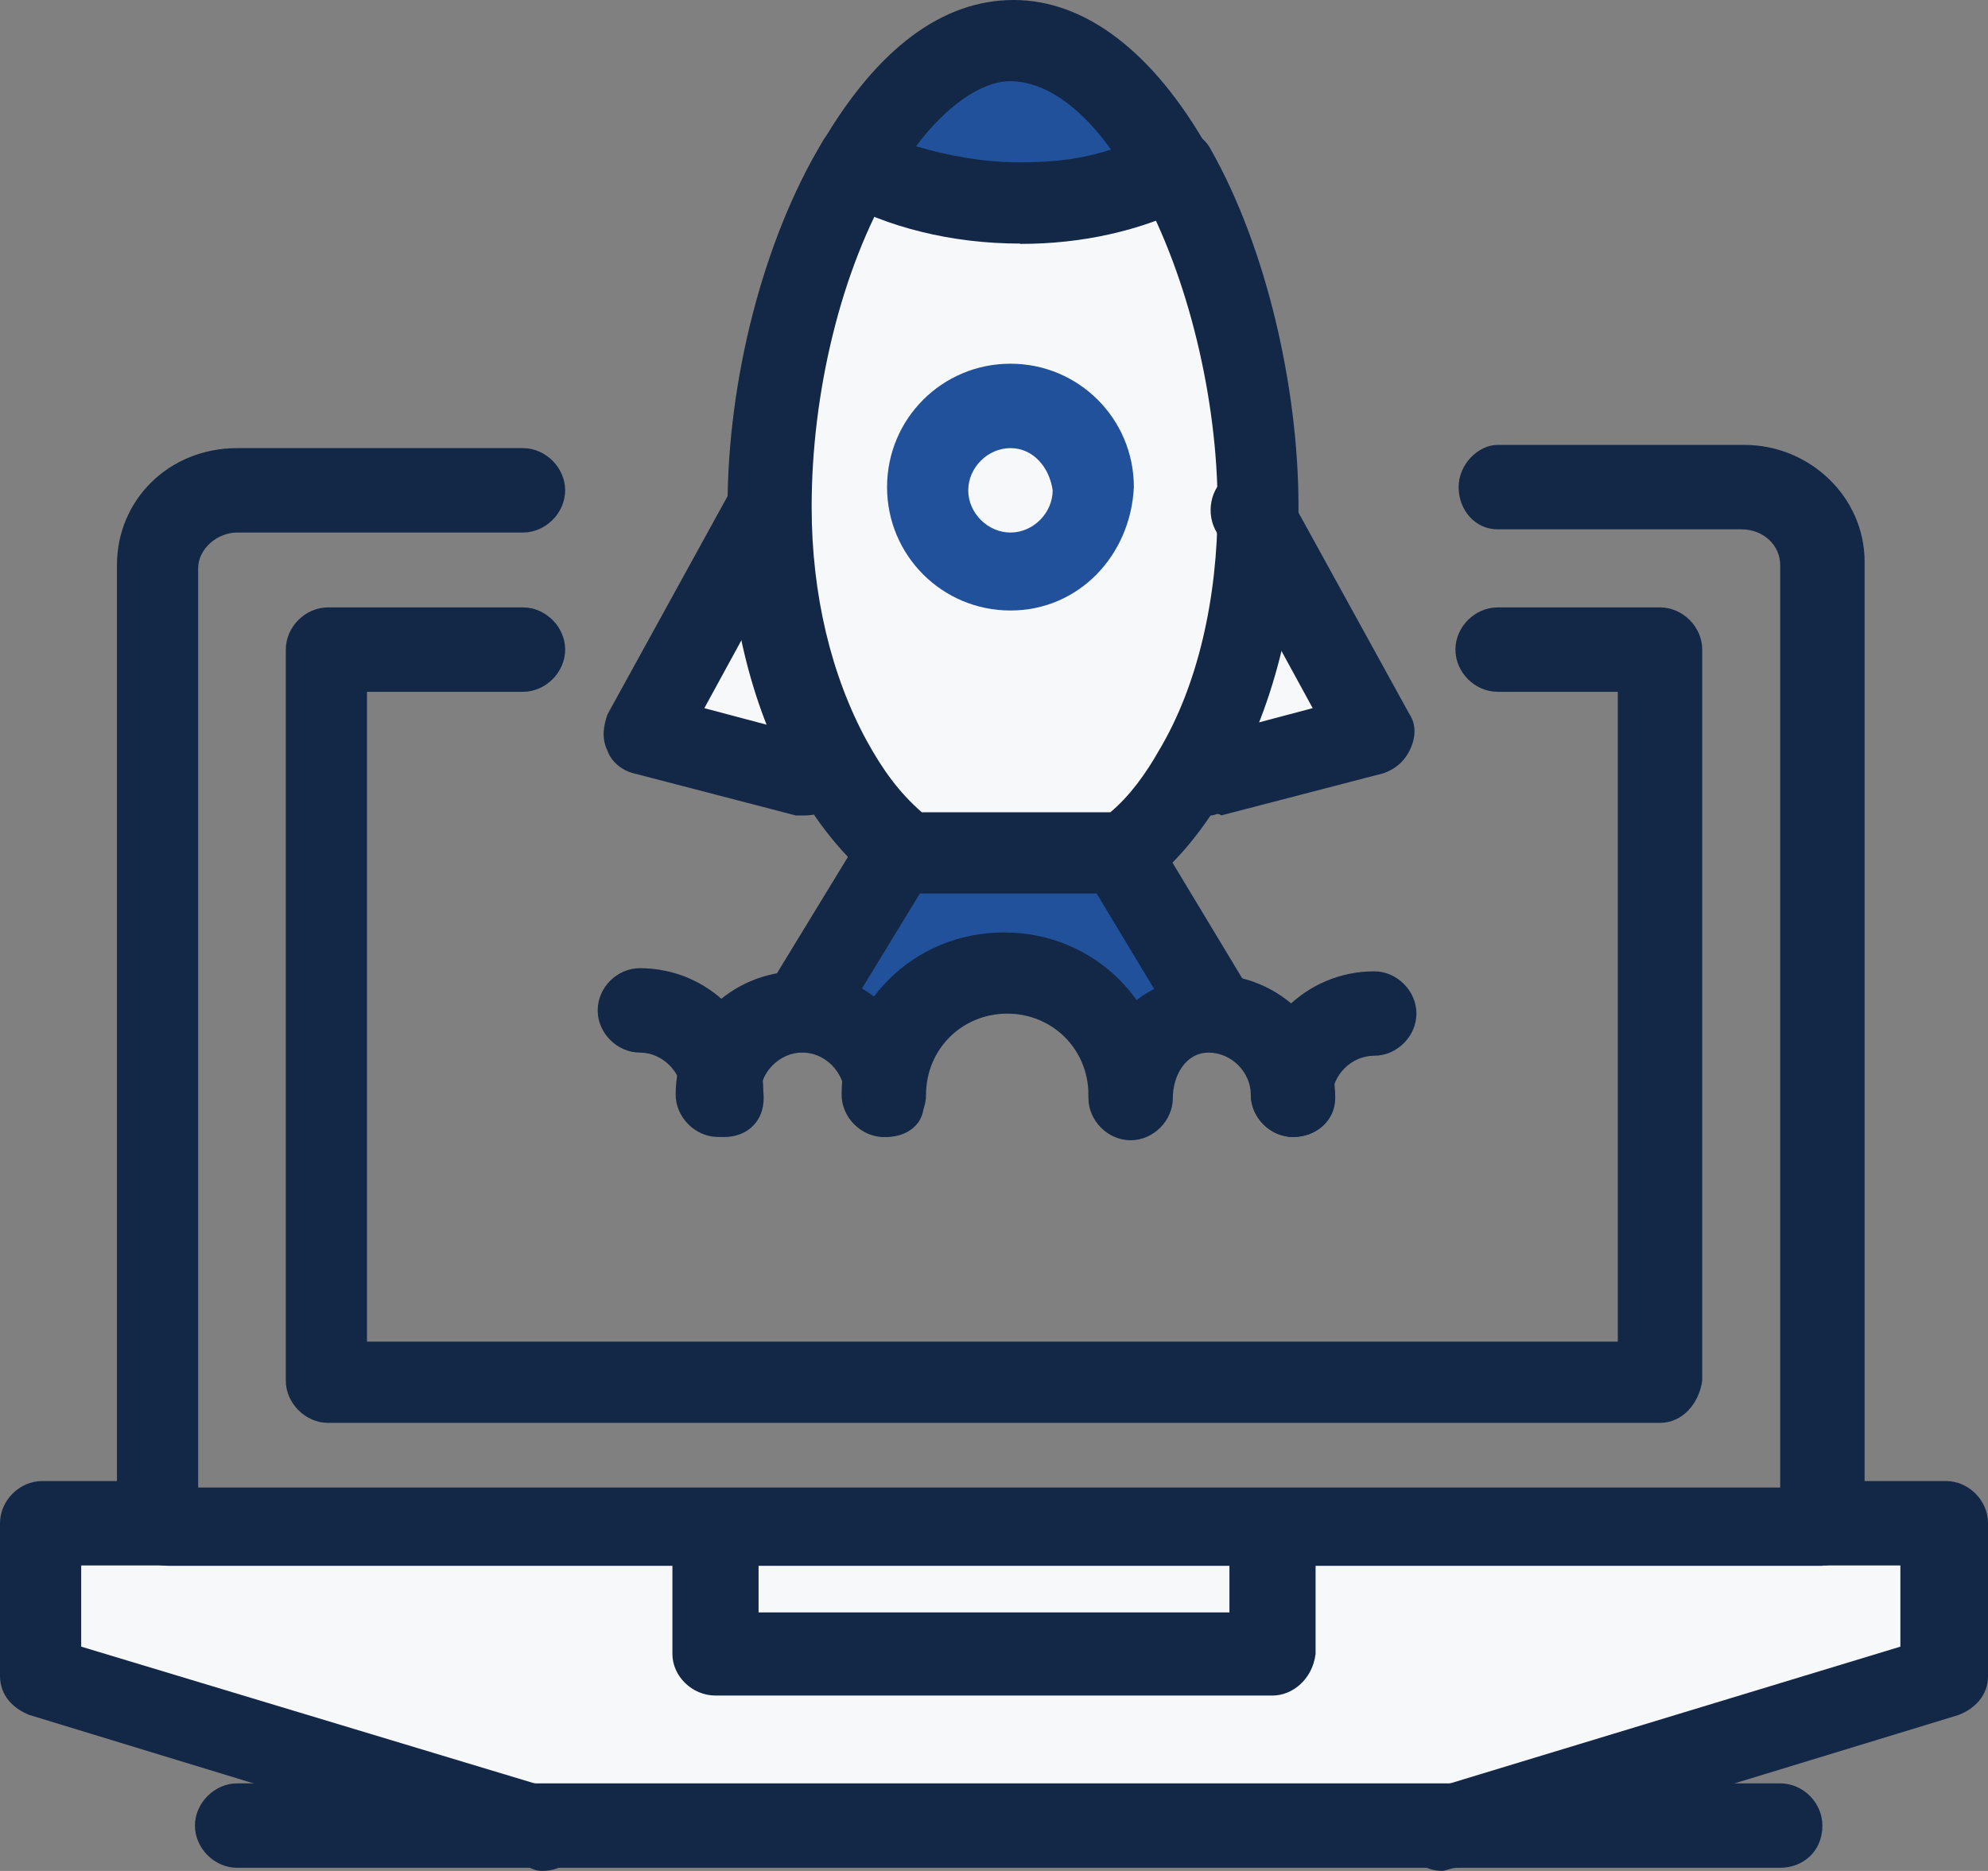
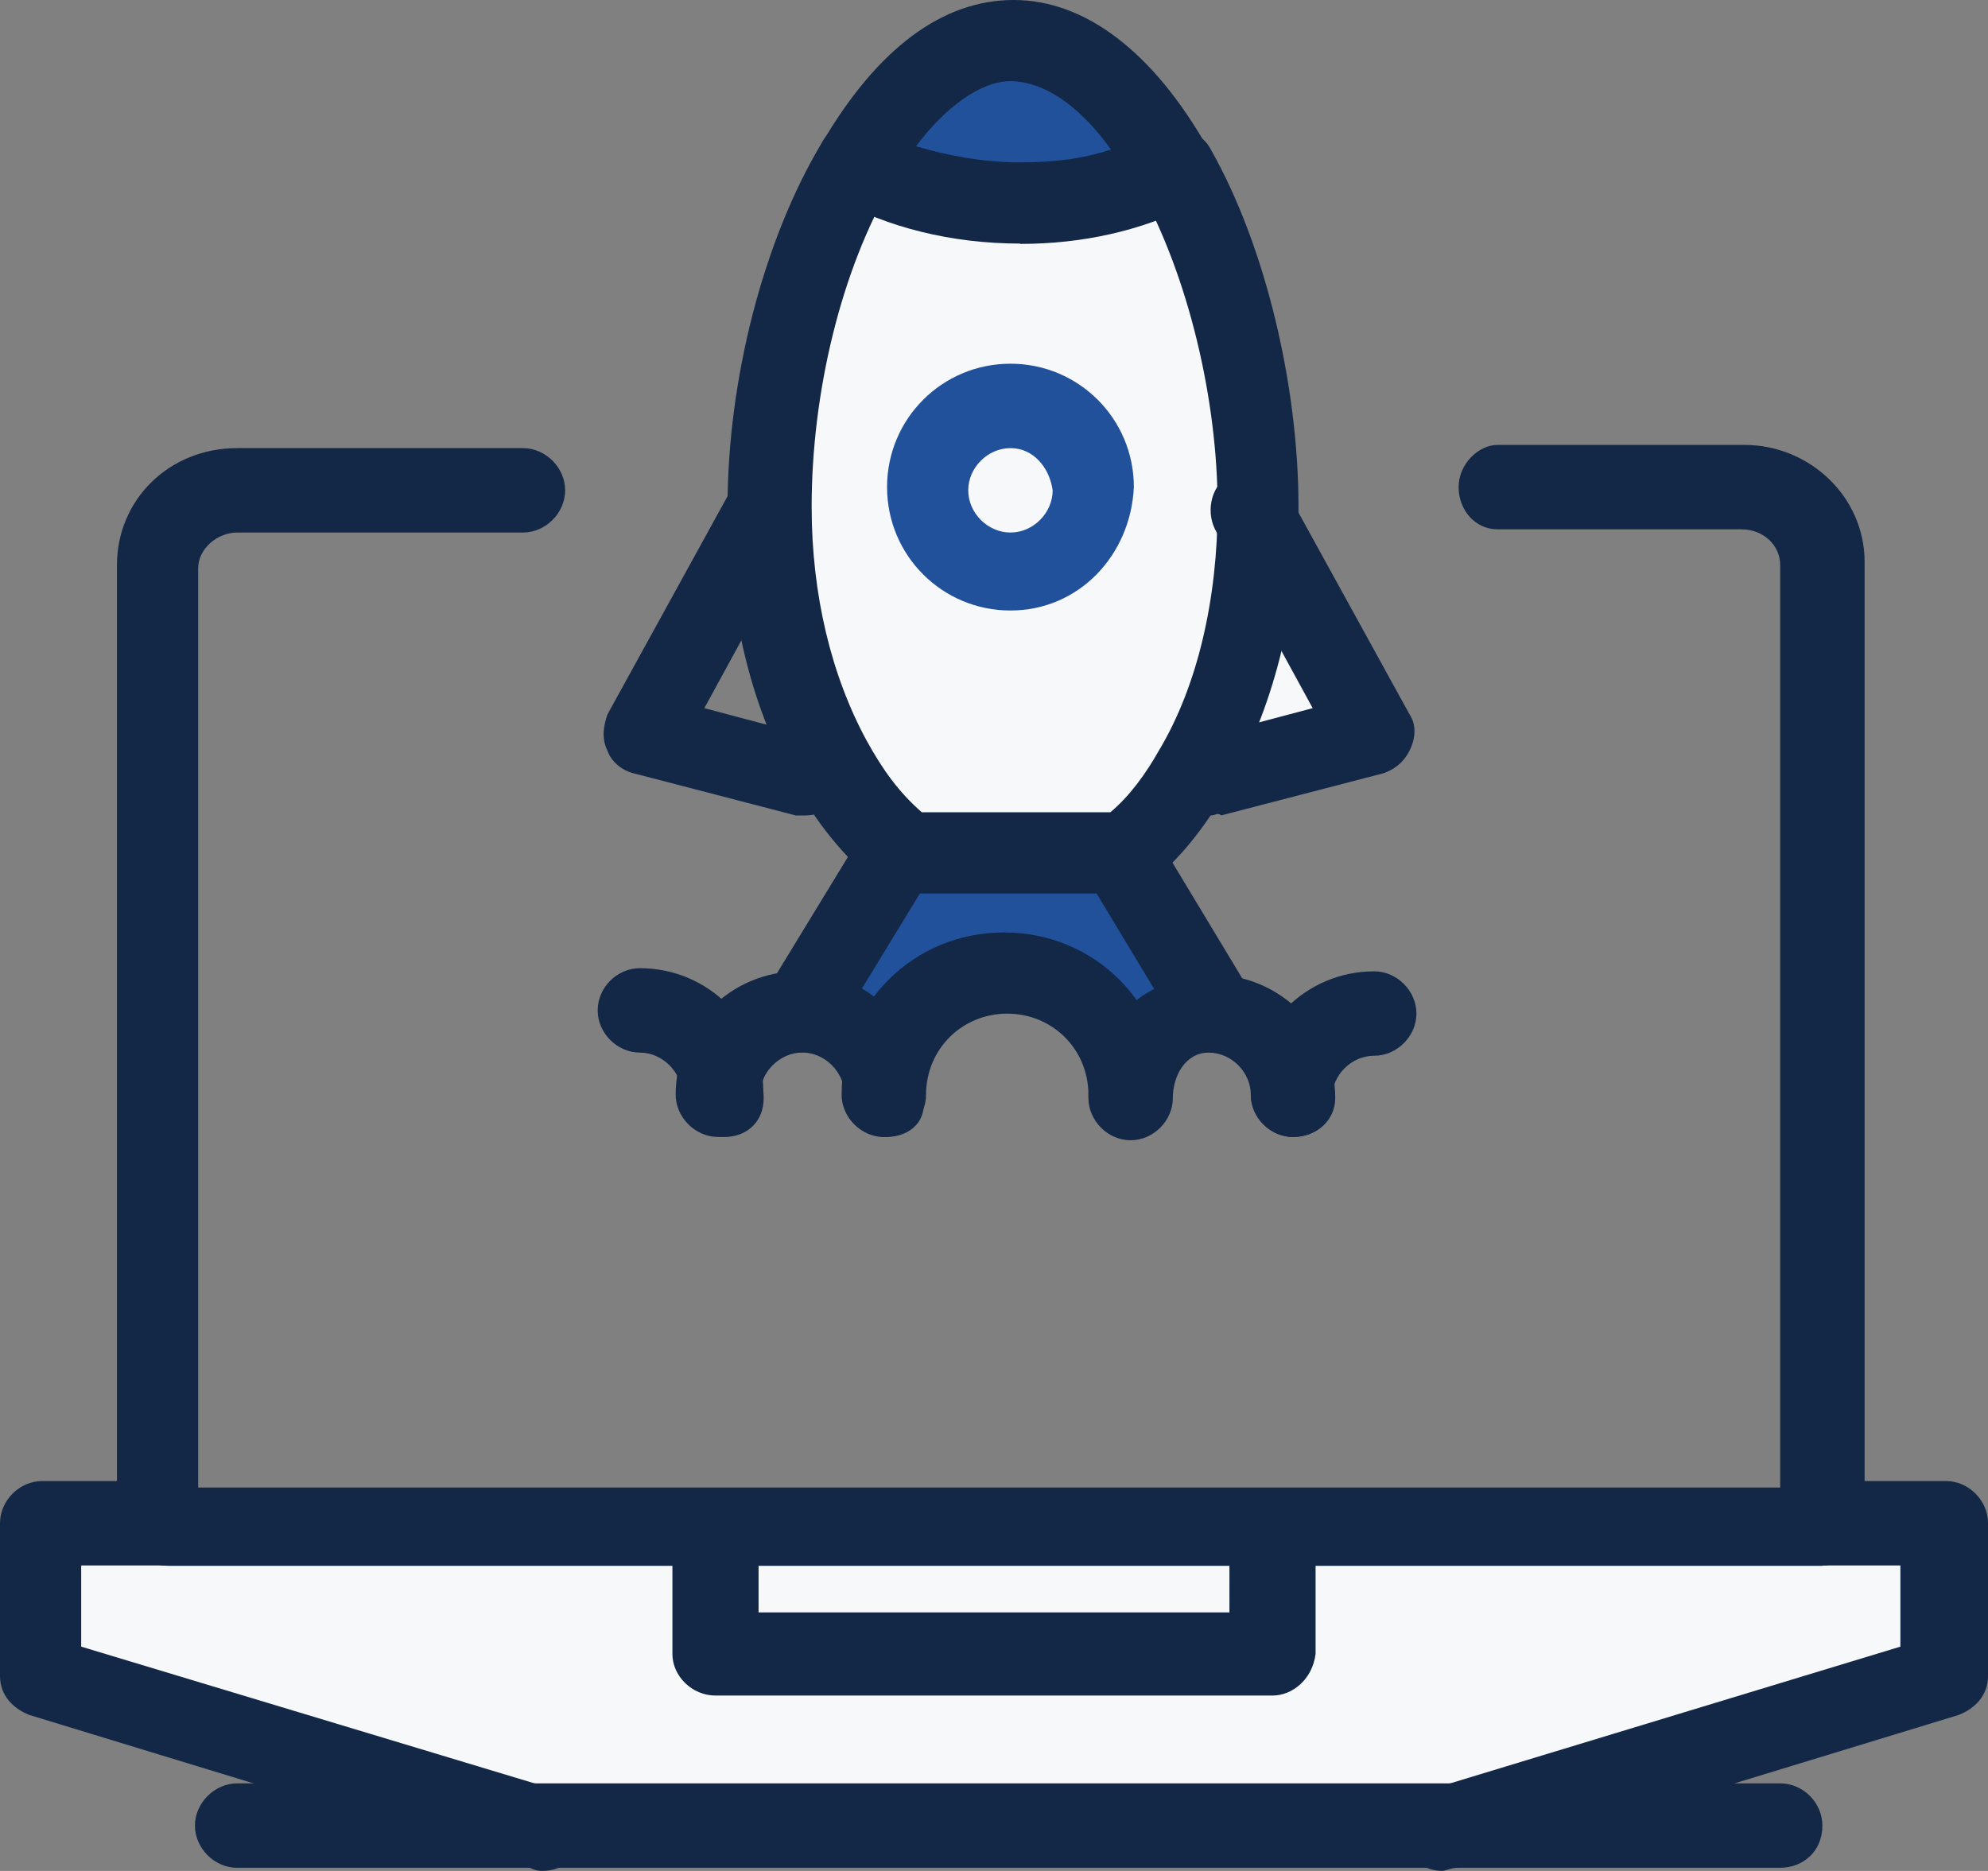
<svg xmlns="http://www.w3.org/2000/svg" width="136" height="128" viewBox="0 0 136 128" fill="none">
  <rect x="0" y="0" width="136" height="128" fill="#808080" stroke="none" />
  <path d="M124.672 104.461H132.894V114.667L98.662 125.115H37.12L3.108 114.667V104.461H11.551H124.672Z" fill="#F7F8F9" />
  <path d="M80.013 11.773C77.125 13.095 73.576 13.999 69.785 13.999C65.333 13.999 61.343 12.897 58.456 11.332C54.686 17.768 52.46 26.674 52.46 34.895C52.46 41.552 54.025 47.57 56.45 52.221C57.794 54.888 59.558 56.894 61.563 58.437H76.442C78.228 57.092 79.77 55.108 81.115 52.882C83.782 48.209 85.568 41.773 85.568 34.873C85.788 26.872 83.562 17.989 80.013 11.751V11.773Z" fill="#F7F8F9" />
  <path d="M69.125 27.777C72.233 27.777 74.68 30.224 74.68 33.332C74.68 36.44 72.233 38.887 69.125 38.887C66.017 38.887 63.57 36.44 63.57 33.332C63.57 30.445 66.017 27.777 69.125 27.777Z" fill="#F7F8F9" />
-   <path d="M76.663 58.457L83.099 69.566C79.991 69.566 77.545 72.013 77.545 75.121C77.545 70.448 73.775 66.679 69.102 66.679C64.429 66.679 60.66 70.448 60.66 75.121C60.66 72.013 58.213 69.566 55.105 69.566L61.542 58.457H76.663Z" fill="#22519B" />
-   <path d="M56.45 52.216L55.127 52.877L44.018 49.99L52.46 34.648C52.46 41.526 54.025 47.543 56.45 52.194V52.216Z" fill="#F7F8F9" />
+   <path d="M76.663 58.457L83.099 69.566C79.991 69.566 77.545 72.013 77.545 75.121C77.545 70.448 73.775 66.679 69.102 66.679C64.429 66.679 60.66 70.448 60.66 75.121C60.66 72.013 58.213 69.566 55.105 69.566L61.542 58.457Z" fill="#22519B" />
  <path d="M85.79 34.891L94.232 50.232L83.122 53.12H81.337C84.004 48.006 85.79 41.79 85.79 34.891Z" fill="#F7F8F9" />
  <path d="M69.124 2.883C73.356 2.883 77.125 6.432 80.013 11.766C77.125 13.088 73.576 13.992 69.785 13.992C65.332 13.992 61.343 12.89 58.455 11.325C61.343 6.211 65.112 2.883 69.124 2.883Z" fill="#22519B" />
  <path d="M86.449 104.461H49.33V112.903H86.449V104.461Z" fill="#F7F8F9" />
  <path d="M82.902 55.787C81.579 55.787 80.455 54.906 80.234 53.781C79.794 52.216 80.675 50.894 82.24 50.453L89.801 48.447L83.122 36.214C82.461 34.891 82.902 33.106 84.224 32.444C85.547 31.783 87.332 32.224 87.993 33.547L96.436 48.888C96.876 49.549 96.876 50.453 96.436 51.335C95.995 52.216 95.334 52.657 94.65 52.9L83.541 55.787C83.32 55.567 83.1 55.787 82.879 55.787H82.902Z" fill="#132747" />
  <path d="M55.105 55.789H54.444L43.335 52.902C42.453 52.681 41.77 52.02 41.549 51.337C41.109 50.455 41.329 49.551 41.549 48.89L49.992 33.548C50.653 32.226 52.438 31.763 53.761 32.446C55.105 33.108 55.546 34.893 54.863 36.216L48.184 48.449L55.745 50.455C57.288 50.896 58.191 52.24 57.751 53.783C57.53 54.886 56.406 55.789 55.084 55.789H55.105Z" fill="#132747" />
  <path d="M76.663 61.128H61.785C61.123 61.128 60.462 60.907 59.999 60.467C57.773 58.681 55.789 56.234 54.224 53.347C51.337 48.233 49.772 41.576 49.772 34.677C49.772 26.014 52.218 16.448 56.208 9.791C56.869 8.447 58.655 8.006 59.977 8.689C61.322 9.35 61.763 11.136 61.079 12.458C57.53 18.454 55.525 26.896 55.525 34.677C55.525 40.673 56.869 46.227 59.294 50.68C60.396 52.686 61.52 54.229 63.063 55.573H75.958C77.28 54.471 78.404 52.906 79.286 51.341C81.953 46.889 83.298 40.893 83.298 34.677C83.298 27.337 81.292 18.895 77.964 12.899C77.302 11.577 77.743 9.791 79.066 9.13C80.41 8.469 82.174 8.91 82.835 10.232C86.604 16.889 88.831 26.455 88.831 34.677C88.831 41.797 87.045 48.674 83.937 54.008C82.372 56.675 80.609 58.902 78.603 60.445C77.721 61.106 77.038 61.106 76.597 61.106L76.663 61.128Z" fill="#132747" />
  <path d="M69.787 16.664C65.114 16.664 60.684 15.562 57.113 13.556C55.79 12.895 55.327 11.109 56.231 9.787C60 3.35 64.453 0 69.346 0C74.24 0 78.913 3.549 82.682 10.228C83.123 10.889 83.123 11.572 82.902 12.454C82.682 13.115 82.241 13.777 81.58 14.019C78.031 15.804 74.019 16.686 69.809 16.686L69.787 16.664ZM62.667 10.007C64.894 10.668 67.341 11.109 69.787 11.109C72.013 11.109 74.019 10.889 76.003 10.228C73.777 7.12 71.33 5.555 69.104 5.555C67.098 5.555 64.651 7.34 62.667 10.007Z" fill="#132747" />
  <path d="M69.126 41.767C64.453 41.767 60.684 37.998 60.684 33.325C60.684 28.652 64.453 24.883 69.126 24.883C73.799 24.883 77.568 28.652 77.568 33.325C77.348 37.998 73.799 41.767 69.126 41.767ZM69.126 30.658C67.561 30.658 66.238 32.002 66.238 33.545C66.238 35.088 67.561 36.433 69.126 36.433C70.691 36.433 72.013 35.088 72.013 33.545C71.793 31.98 70.691 30.658 69.126 30.658Z" fill="#22519B" />
  <path d="M60.66 77.783C59.095 77.783 57.773 76.438 57.773 74.895C57.773 73.352 56.428 72.008 54.885 72.008C53.342 72.008 51.998 73.352 51.998 74.895C51.998 76.438 50.653 77.783 49.11 77.783C47.567 77.783 46.223 76.438 46.223 74.895C46.223 70.222 49.992 66.453 54.665 66.453C59.338 66.453 63.107 70.222 63.107 74.895C63.548 76.681 62.225 77.783 60.66 77.783Z" fill="#132747" />
  <path d="M49.55 77.788C47.985 77.788 46.663 76.444 46.663 74.901C46.663 73.358 45.318 72.013 43.775 72.013C42.232 72.013 40.888 70.691 40.888 69.126C40.888 67.561 42.21 66.238 43.775 66.238C48.448 66.238 52.218 70.007 52.218 74.68C52.438 76.686 51.115 77.788 49.55 77.788Z" fill="#132747" />
  <path d="M88.457 77.789C86.892 77.789 85.569 76.445 85.569 74.901C85.569 73.359 84.247 72.014 82.682 72.014C81.117 72.014 80.235 73.579 80.235 75.122C80.235 76.665 78.912 78.01 77.347 78.01C75.782 78.01 74.46 76.665 74.46 75.122C74.46 70.449 78.229 66.68 82.902 66.68C87.575 66.68 91.344 70.449 91.344 75.122C91.344 76.687 90.022 77.789 88.457 77.789Z" fill="#132747" />
  <path d="M88.457 77.783C86.892 77.783 85.569 76.438 85.569 74.895C85.569 70.222 89.339 66.453 94.012 66.453C95.577 66.453 96.899 67.798 96.899 69.341C96.899 70.884 95.577 72.228 94.012 72.228C92.447 72.228 91.124 73.551 91.124 75.116C91.344 76.681 90.022 77.783 88.457 77.783Z" fill="#132747" />
  <path d="M77.347 77.79C75.782 77.79 74.46 76.445 74.46 74.902C74.46 71.794 72.013 69.348 68.905 69.348C65.797 69.348 63.35 71.794 63.35 74.902C63.35 76.467 62.006 77.79 60.463 77.79C58.92 77.79 57.575 76.445 57.575 74.902C57.575 68.686 62.469 63.793 68.684 63.793C74.9 63.793 79.794 68.686 79.794 74.902C80.235 76.688 78.912 77.79 77.347 77.79Z" fill="#132747" />
  <path d="M83.252 72C82.364 72 81.232 71.573 80.788 70.698L74.306 59.943C73.64 58.663 74.084 56.934 75.416 56.294C76.748 55.654 78.546 56.081 79.212 57.361L85.694 68.116C86.36 69.418 85.916 71.125 84.584 71.765C84.362 71.765 83.918 71.979 83.23 71.979L83.252 72Z" fill="#132747" />
  <path d="M54.774 71.979C54.331 71.979 53.888 71.769 53.423 71.558C52.094 70.927 51.628 69.222 52.315 67.959L58.784 57.352C59.449 56.089 61.243 55.647 62.573 56.299C63.924 56.931 64.367 58.636 63.68 59.898L57.211 70.506C56.768 71.348 55.86 72 54.752 72L54.774 71.979Z" fill="#132747" />
  <path d="M98.662 127.995C97.559 127.995 96.435 127.334 95.994 125.99C95.554 124.425 96.435 122.882 97.78 122.441L130.006 112.654V107.099H124.672C123.107 107.099 121.784 105.777 121.784 104.212C121.784 102.647 123.129 101.324 124.672 101.324H133.114C134.679 101.324 136.001 102.647 136.001 104.212V114.66C136.001 115.982 135.12 116.886 133.995 117.327L99.764 127.775C99.323 127.775 98.882 127.995 98.662 127.995Z" fill="#132747" />
  <path d="M87.053 116H48.947C47.35 116 46 114.676 46 113.157V104.843C46 103.302 47.372 102 48.947 102C50.522 102 51.894 103.302 51.894 104.843V110.313H84.106V104.843C84.106 103.302 85.456 102 87.053 102C88.65 102 90 103.302 90 104.843V113.157C89.775 114.915 88.403 116 87.053 116Z" fill="#132747" />
  <path d="M37.119 127.995C36.899 127.995 36.678 127.995 36.238 127.775L2.006 117.327C0.904 116.886 0 116.004 0 114.66V104.212C0 102.669 1.323 101.324 2.888 101.324H11.33C12.895 101.324 14.217 102.669 14.217 104.212C14.217 105.755 12.895 107.099 11.33 107.099H5.555V112.654L38.001 122.441C39.566 122.882 40.227 124.447 39.786 125.99C39.566 127.092 38.464 127.995 37.119 127.995Z" fill="#132747" />
  <path d="M124.671 107.123H11.55C9.544 107.123 8.001 105.558 8.001 103.574V38.659C8.001 34.207 11.55 30.658 16.223 30.658H35.774C37.339 30.658 38.662 32.002 38.662 33.545C38.662 35.088 37.339 36.433 35.774 36.433H16.223C14.878 36.433 13.556 37.535 13.556 38.88V101.767H121.784V38.659C121.784 37.337 120.682 36.213 119.117 36.213H102.452C100.91 36.213 99.785 34.89 99.785 33.325C99.785 31.76 101.13 30.438 102.452 30.438H119.337C123.79 30.438 127.559 33.986 127.559 38.439V103.993C127.338 105.999 126.214 107.101 124.671 107.101V107.123Z" fill="#132747" />
-   <path d="M113.562 97.344H22.439C20.896 97.344 19.552 95.999 19.552 94.456V44.442C19.552 42.877 20.896 41.555 22.439 41.555H35.775C37.34 41.555 38.663 42.899 38.663 44.442C38.663 45.985 37.34 47.33 35.775 47.33H25.106V91.789H110.675V47.33H102.453C100.91 47.33 99.566 46.007 99.566 44.442C99.566 42.877 100.91 41.555 102.453 41.555H113.562C115.127 41.555 116.45 42.899 116.45 44.442V94.456C116.23 96.021 115.105 97.344 113.562 97.344Z" fill="#132747" />
  <path d="M121.783 127.783H16.223C14.658 127.783 13.335 126.438 13.335 124.895C13.335 123.352 14.68 122.008 16.223 122.008H121.783C123.348 122.008 124.671 123.33 124.671 124.895C124.671 126.681 123.326 127.783 121.783 127.783Z" fill="#132747" />
</svg>